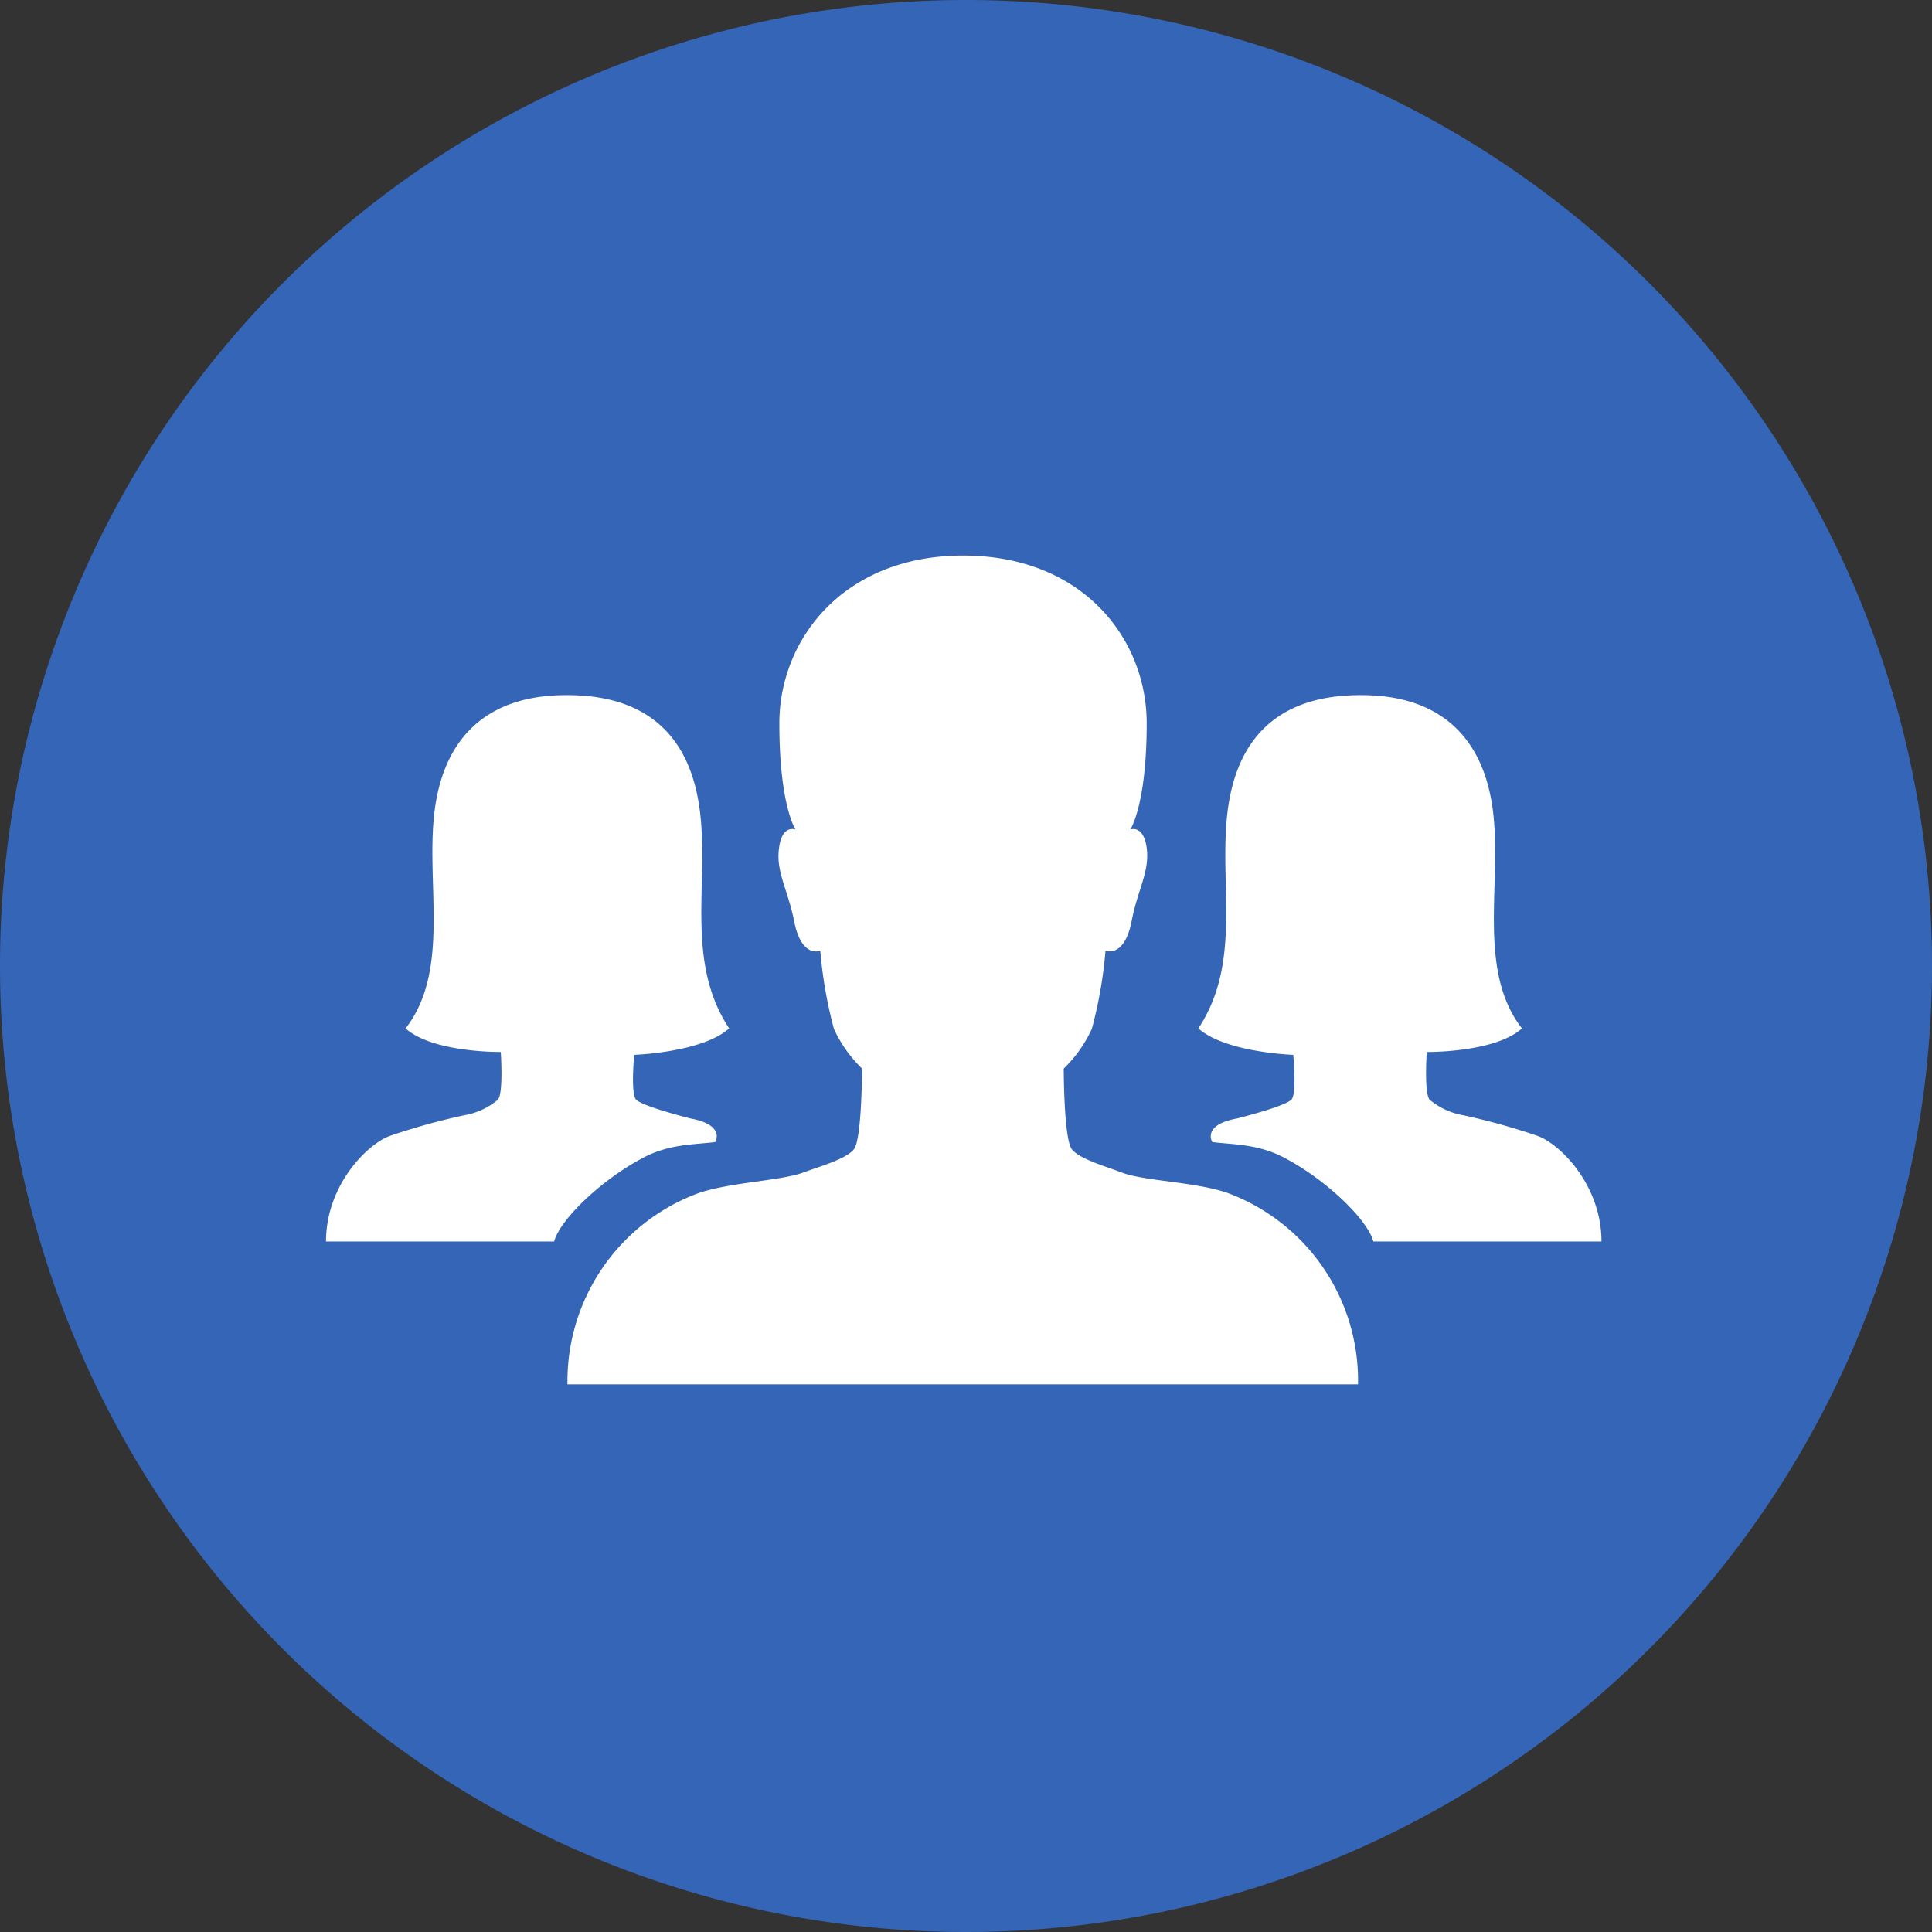
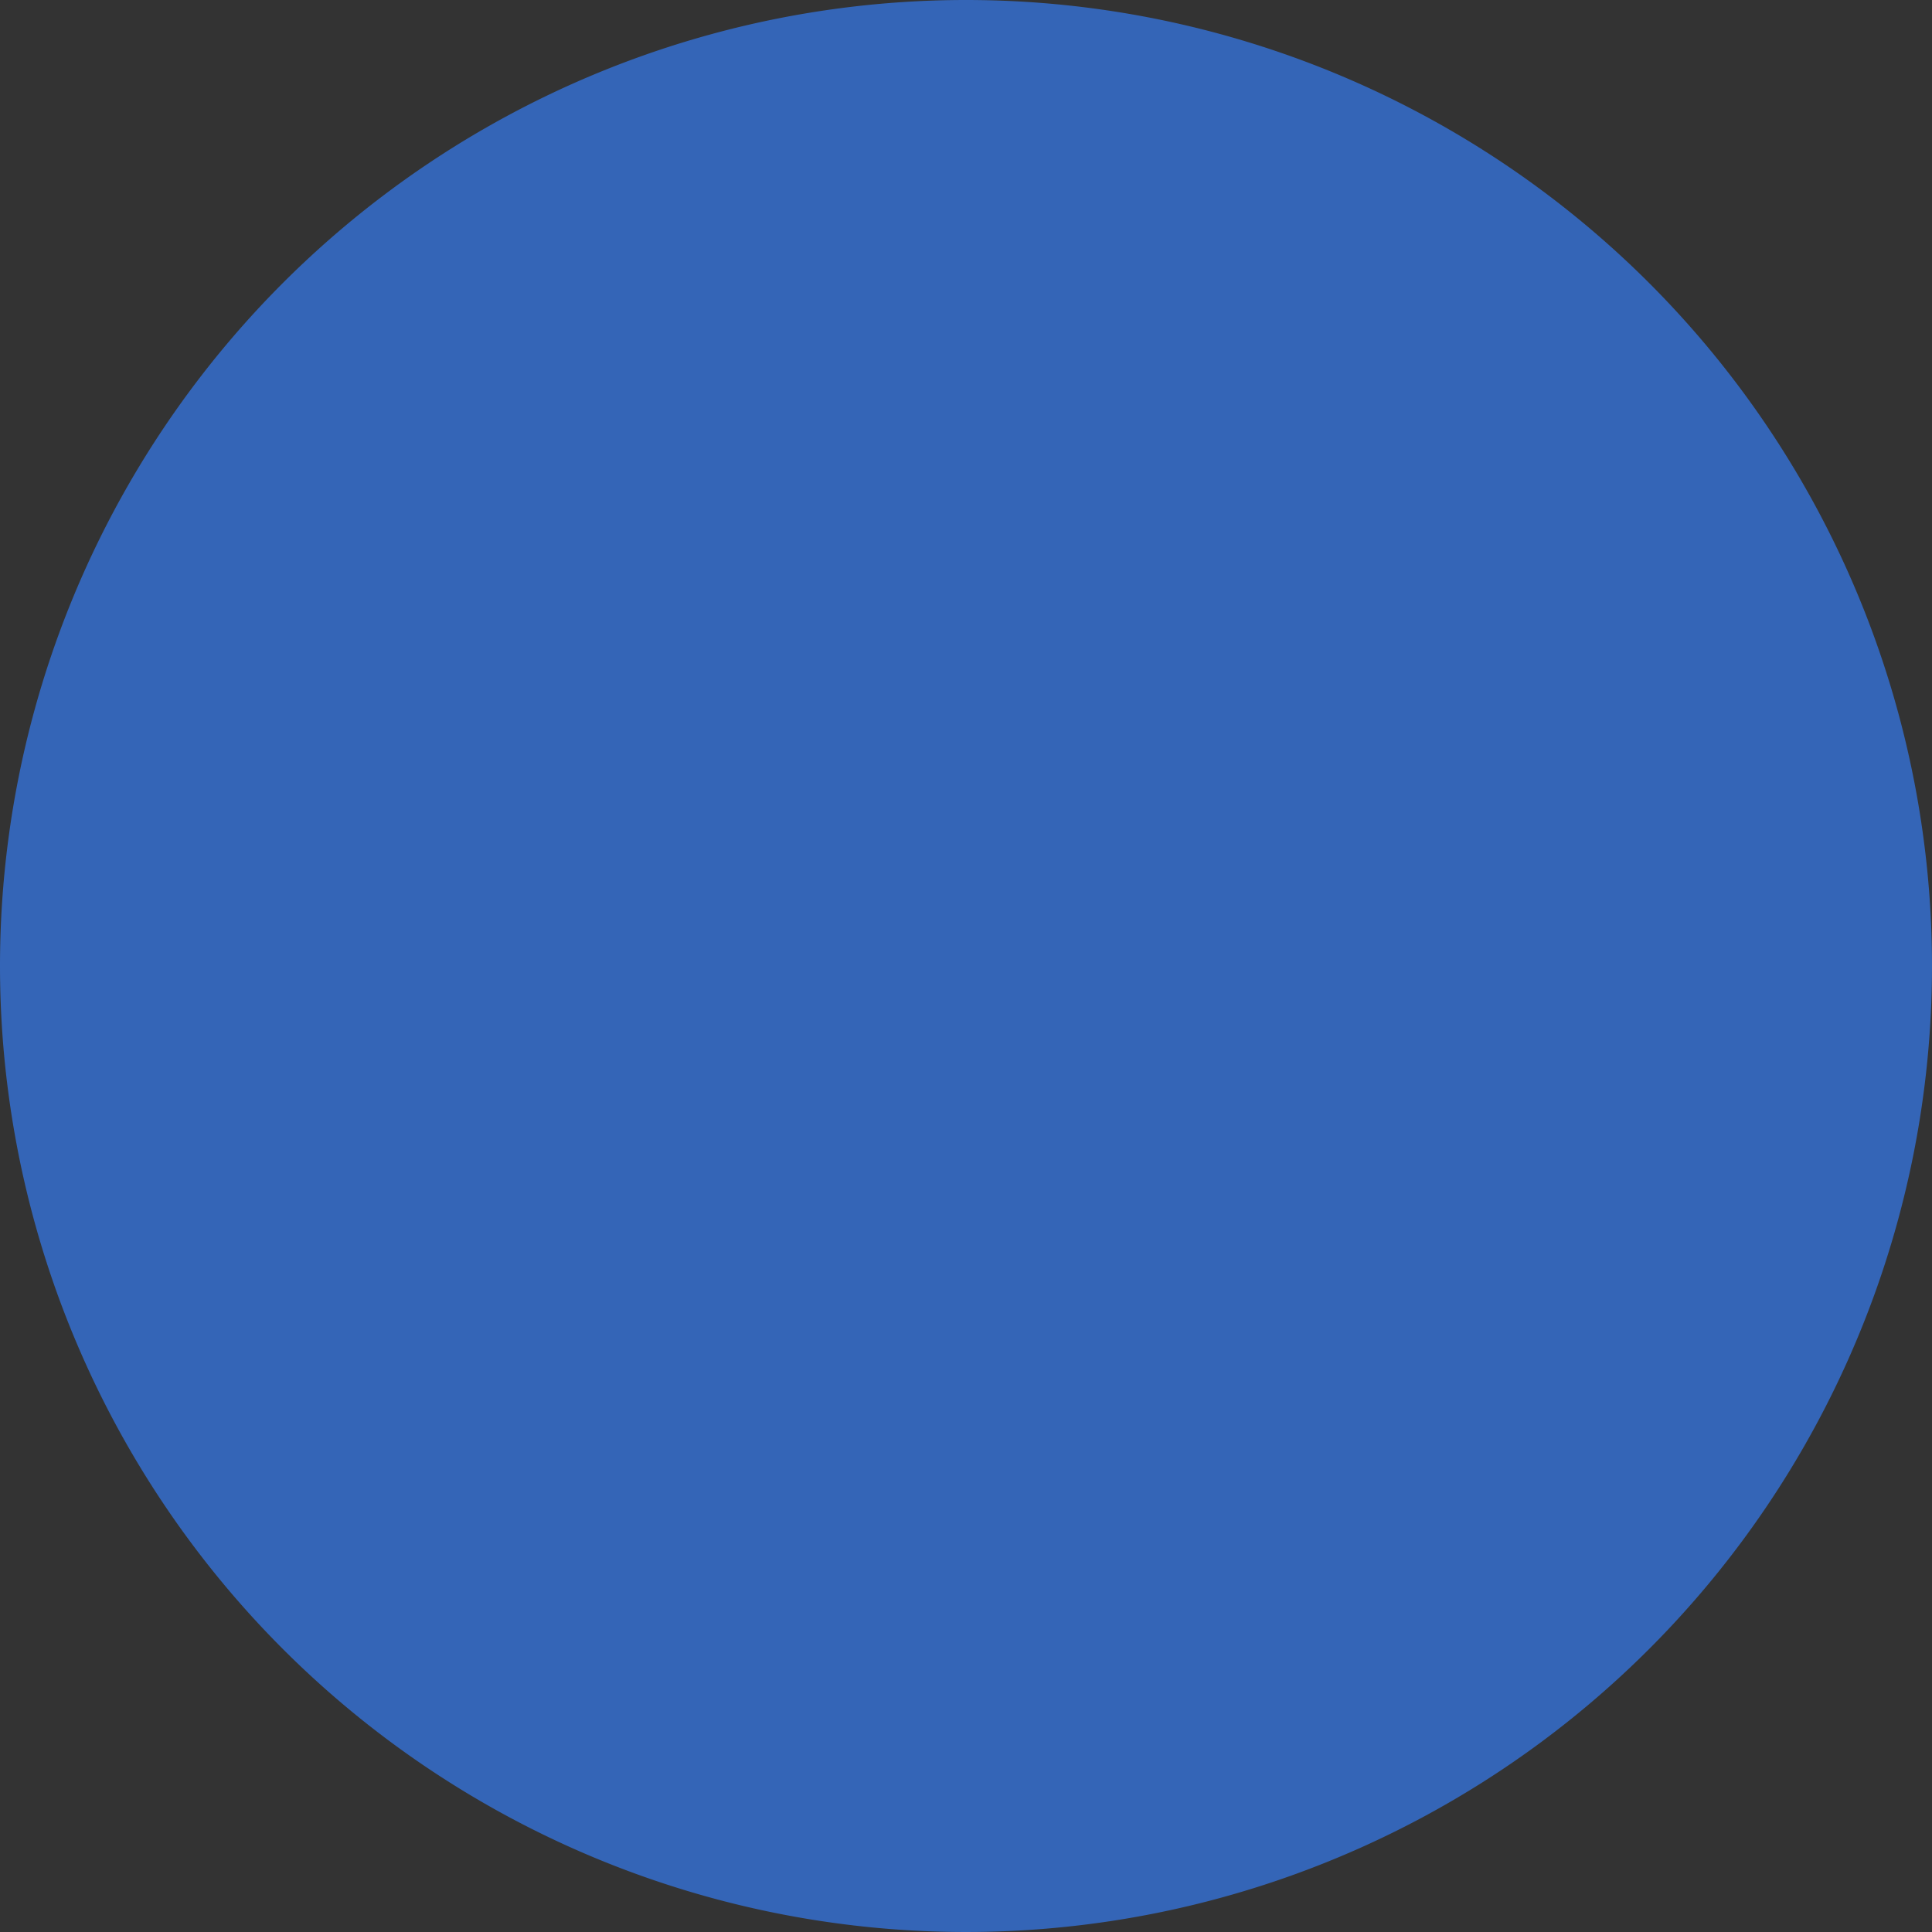
<svg xmlns="http://www.w3.org/2000/svg" width="160" height="160" viewBox="0 0 160 160">
  <rect x="0" y="0" width="160" height="160" fill="#333333" stroke="none" />
  <g id="グループ_3784" data-name="グループ 3784" transform="translate(-640 -16265)">
    <path id="パス_5247" data-name="パス 5247" d="M80,0A80,80,0,1,1,0,80,80,80,0,0,1,80,0Z" transform="translate(640 16265)" fill="#3465b7" />
    <g id="Icon_ionic-ios-people" data-name="Icon ionic-ios-people" transform="translate(664.785 16303.252)">
-       <path id="パス_3104" data-name="パス 3104" d="M62.91,60.562c-2.635-.941-6.94-.988-8.845-1.717-1.317-.518-3.411-1.082-4.093-1.906s-.682-6.7-.682-6.7a10.831,10.831,0,0,0,2.329-3.293,36.6,36.6,0,0,0,1.129-6.469s1.553.659,2.164-2.447c.518-2.682,1.506-4.093,1.247-6.069-.282-1.976-1.364-1.506-1.364-1.506s1.364-2,1.364-8.8c0-7.01-5.293-13.9-15.2-13.9-9.88,0-15.221,6.916-15.221,13.9,0,6.8,1.341,8.8,1.341,8.8s-1.106-.471-1.364,1.506c-.282,1.976.706,3.388,1.247,6.069.612,3.129,2.164,2.447,2.164,2.447a36.957,36.957,0,0,0,1.129,6.469,10.831,10.831,0,0,0,2.329,3.293s0,5.881-.682,6.7-2.776,1.388-4.093,1.882c-1.882.729-6.187.823-8.845,1.764A16.6,16.6,0,0,0,8.191,76.394h65.47A16.57,16.57,0,0,0,62.91,60.562Z" transform="translate(14.02 0)" fill="#fff" />
-       <path id="パス_3105" data-name="パス 3105" d="M27.739,40.99S33.362,40.8,35.6,38.8c-3.646-5.528-1.67-11.974-2.423-18-.753-6-4.164-9.6-10.986-9.6h-.094c-6.587,0-10.139,3.576-10.892,9.6-.753,6,1.341,13.174-2.4,18,2.235,2.023,7.881,1.953,7.881,1.953h0s.235,3.388-.235,3.952A5.94,5.94,0,0,1,13.624,46a54.583,54.583,0,0,0-6.093,1.694c-1.835.635-5.317,4.046-5.317,8.751H21.105c.518-1.882,4.07-5.246,7.528-7.01,2.117-1.082,4.211-1.012,5.811-1.223,0,0,.894-1.411-2.047-1.953,0,0-4.046-1.012-4.517-1.576C27.434,44.166,27.739,40.99,27.739,40.99Z" transform="translate(0 8.115)" fill="#fff" />
-       <path id="パス_3106" data-name="パス 3106" d="M31.665,40.99S26.043,40.8,23.808,38.8c3.646-5.528,1.67-11.974,2.423-18,.753-6,4.164-9.6,10.986-9.6h.094c6.587,0,10.139,3.576,10.892,9.6.753,6-1.341,13.174,2.4,18-2.235,2.023-7.881,1.953-7.881,1.953h0s-.235,3.388.235,3.952A5.94,5.94,0,0,0,45.78,46a54.584,54.584,0,0,1,6.093,1.694c1.835.635,5.317,4.046,5.317,8.751H38.3c-.518-1.882-4.07-5.246-7.528-7.01-2.117-1.082-4.211-1.012-5.811-1.223,0,0-.894-1.411,2.047-1.953,0,0,4.046-1.012,4.517-1.576C31.971,44.166,31.665,40.99,31.665,40.99Z" transform="translate(50.652 8.115)" fill="#fff" />
-     </g>
+       </g>
  </g>
</svg>